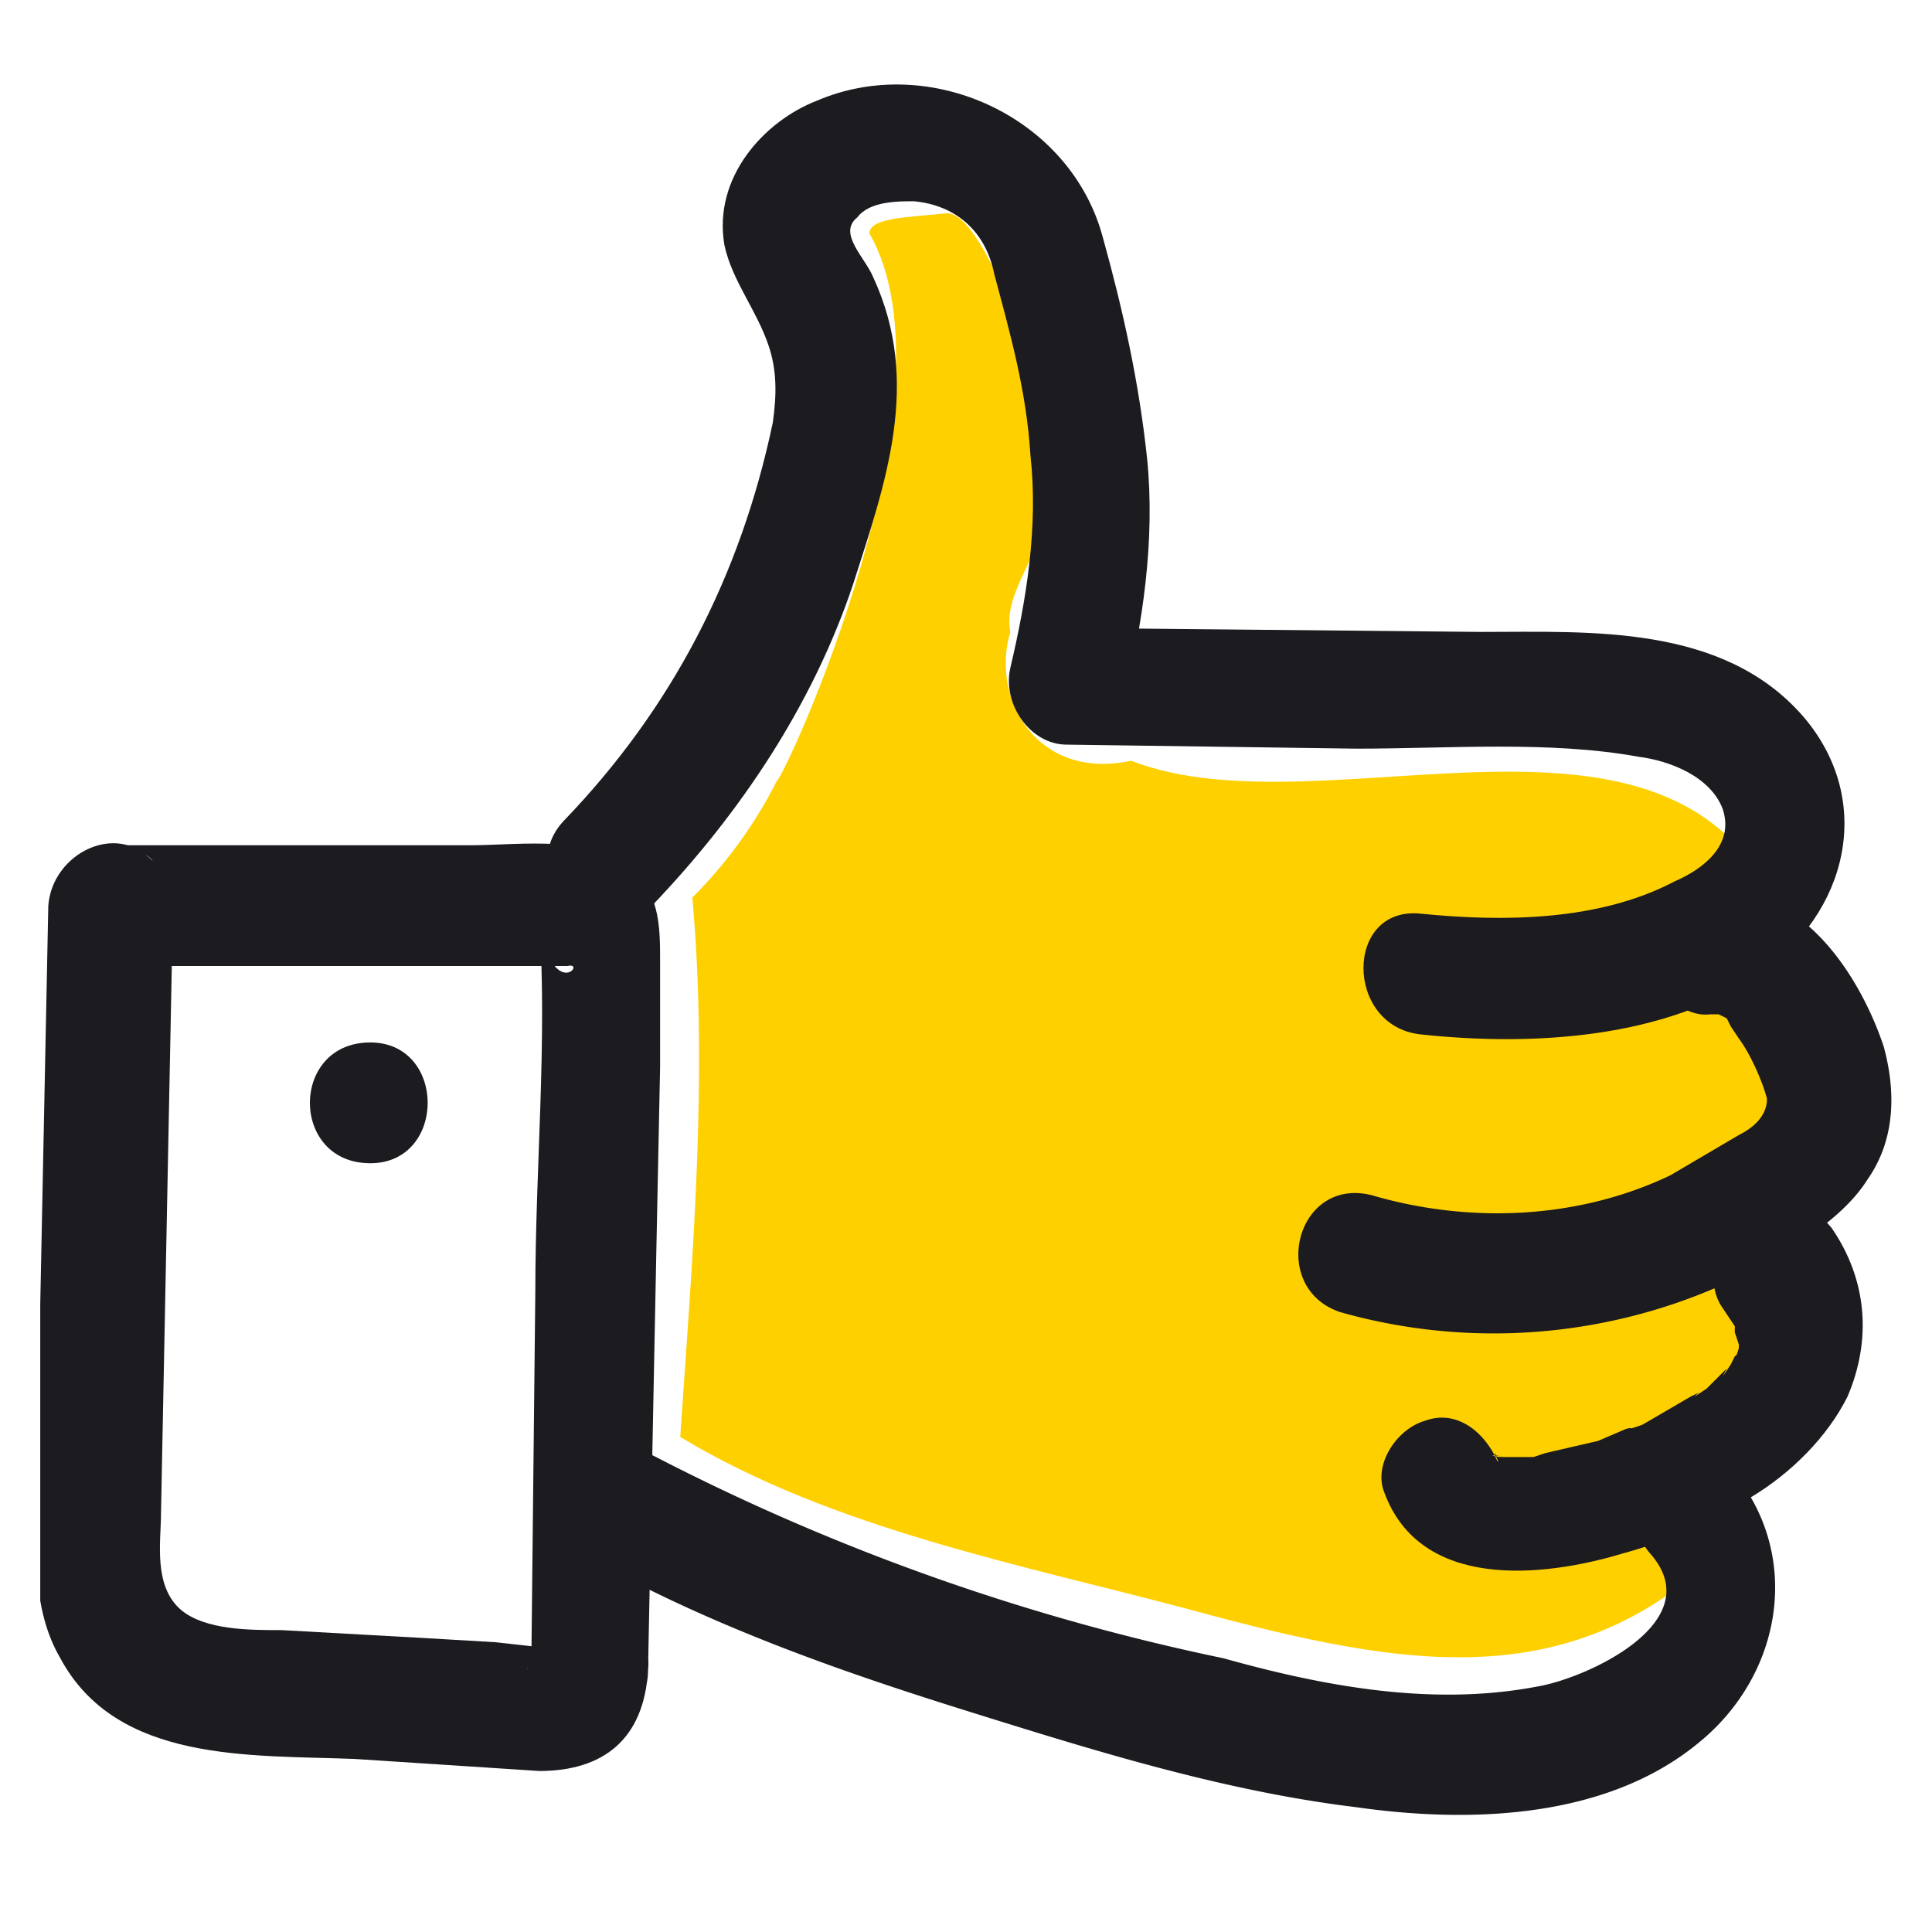
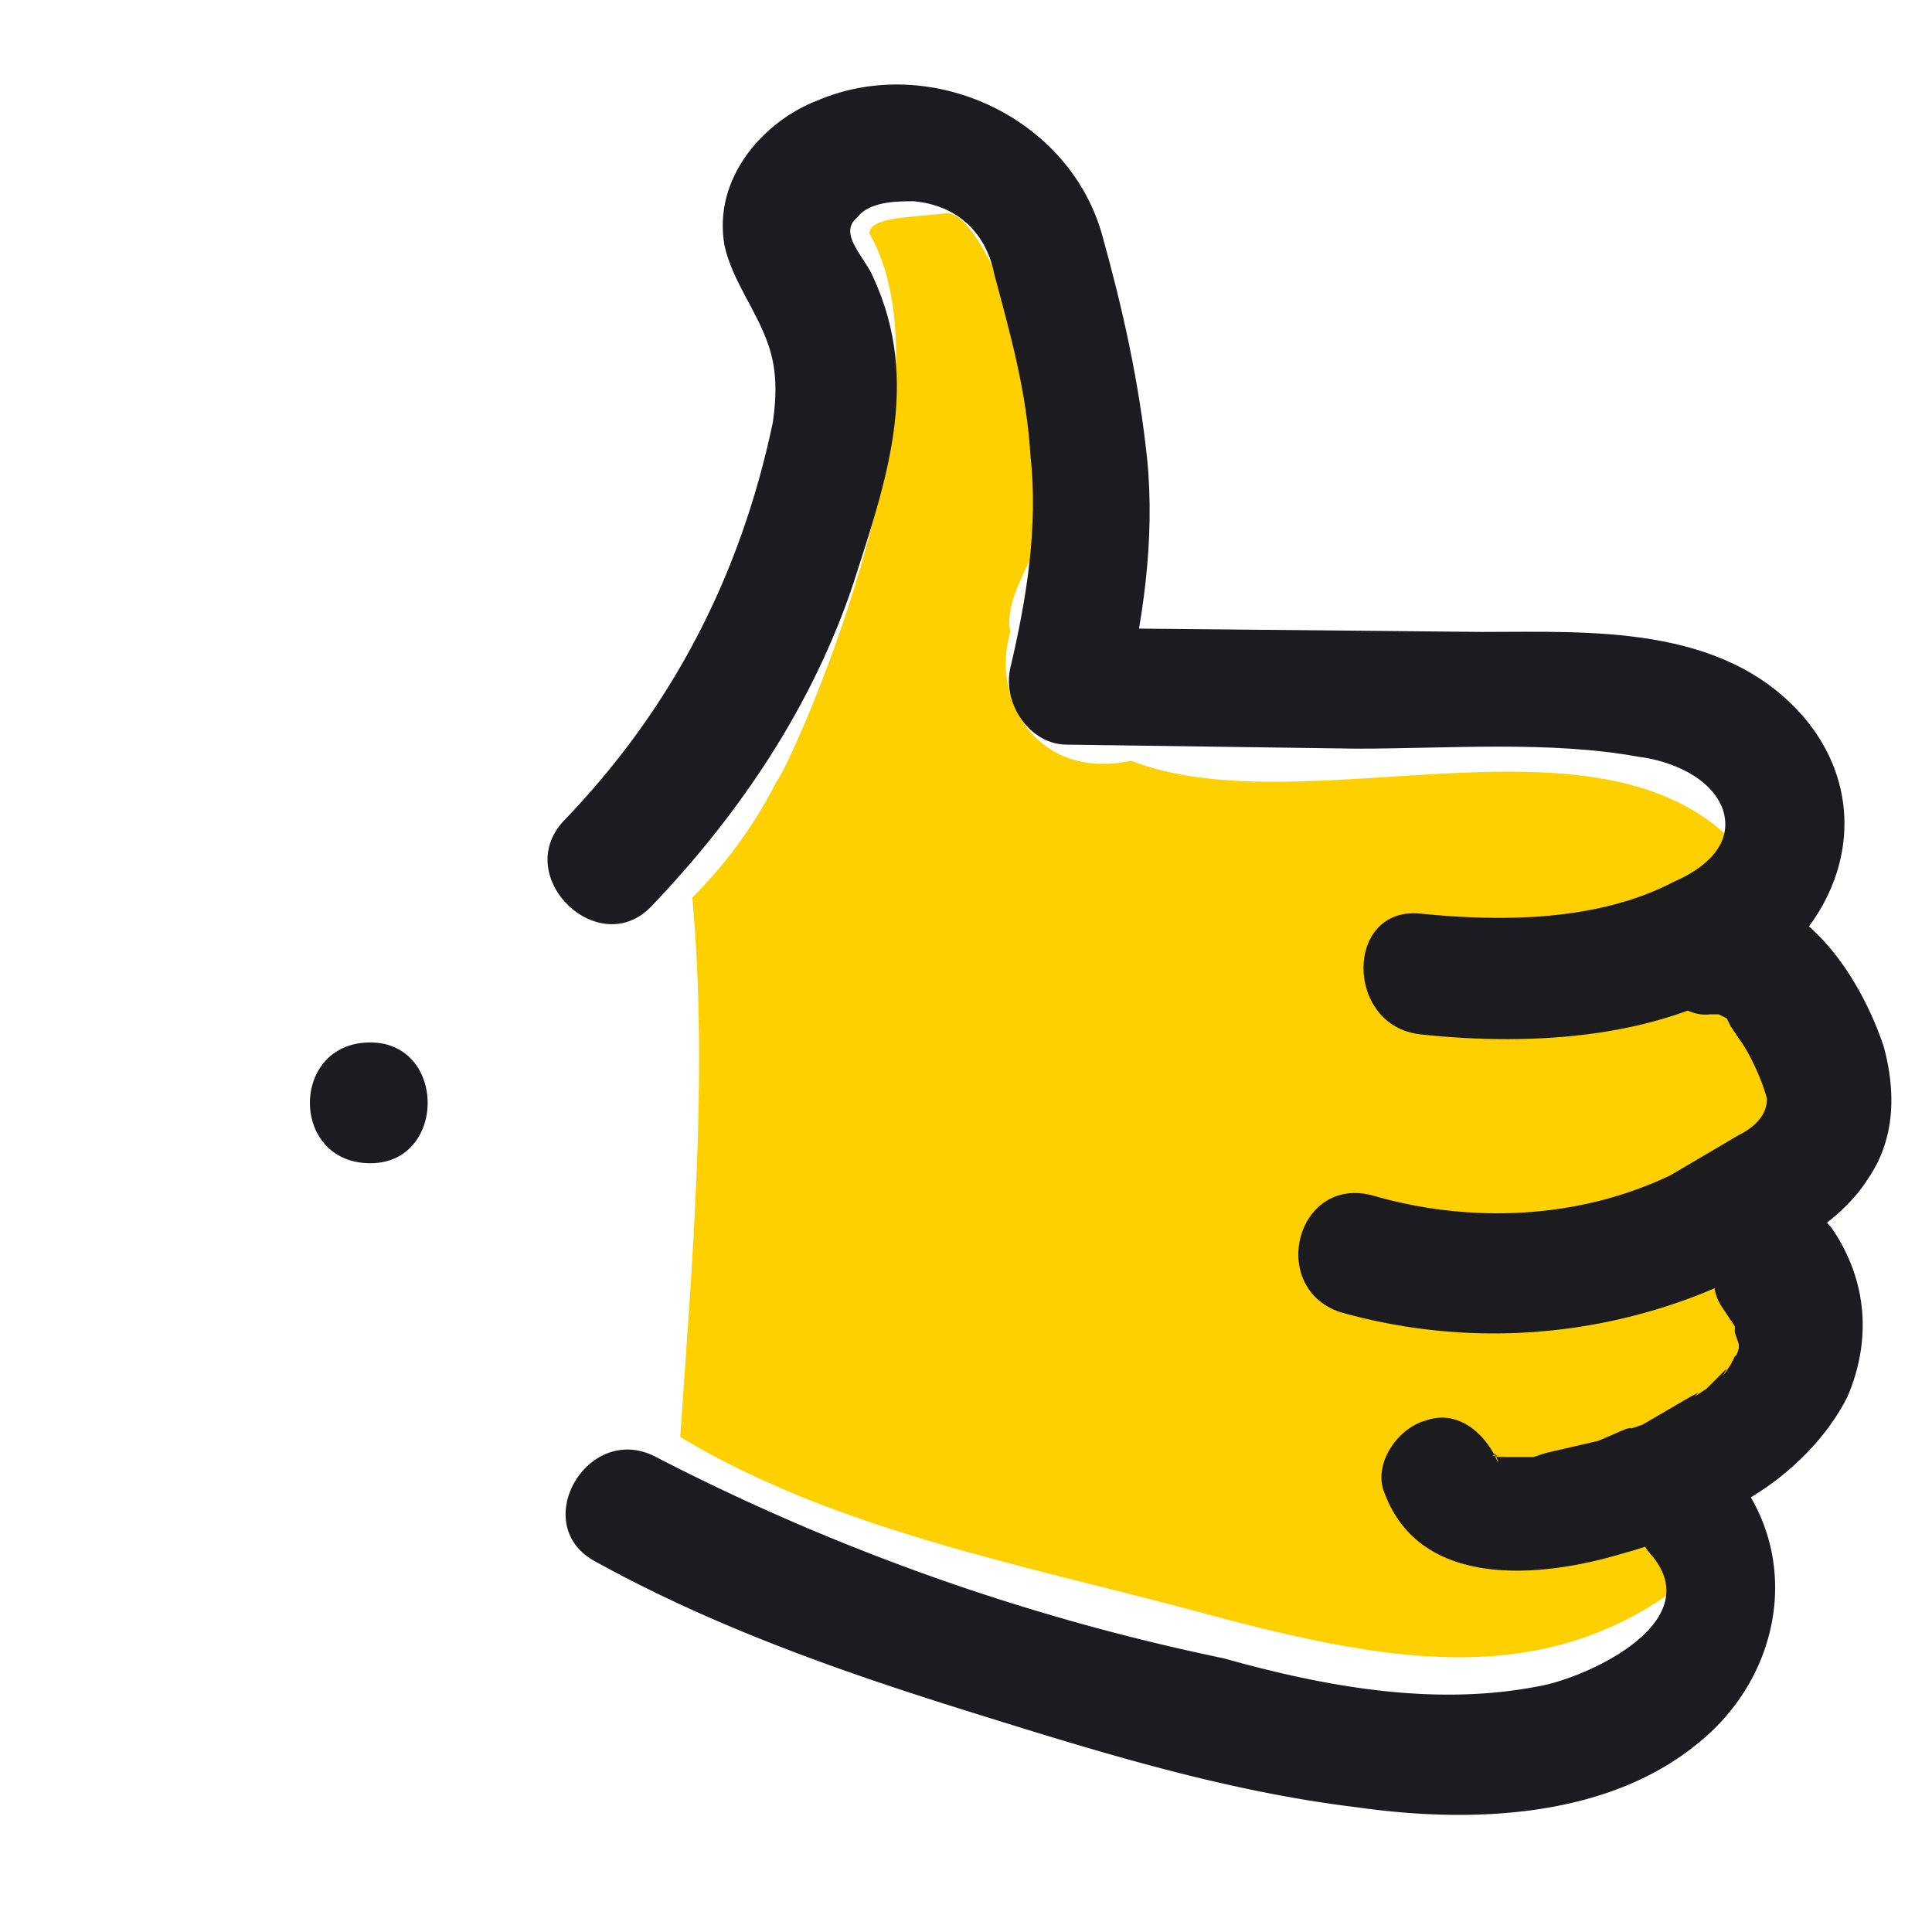
<svg xmlns="http://www.w3.org/2000/svg" width="48" height="48" fill="none">
  <defs />
  <g clip-path="url(#clip0)">
    <path d="M44.3 22.9c-2.5-6.5-11.3-2.1-16.2-4-2.3.5-3.5-1.5-3-3.2-.2-1 .9-2.1.9-3.1v-1.9c-.2-1.5-1.6-5.5-2.5-5.4-.9.1-1.9.1-1.9.5 2.3 4-2.1 13.5-2.3 13.6-.5 1-1.2 2-2.1 2.9.4 4.4 0 9-.3 13.4 3.8 2.3 8.6 3.2 12.7 4.3 5.5 1.5 9.7 2.2 13.6-1.9l.3-4c.4-3.6 1-7.2 1.1-10.8l-.3-.4z" fill="#FFD000" />
-     <path d="M16.1 41.5l.2-10.1.1-4.9v-2.6c0-.8 0-1.6-.6-2.2-.9-1-2.9-.7-4.1-.7H2.9c.1 0 .7.1.9.4-.9-1-2.5-.2-2.6 1.1L1 32.4l-.1 4.9c0 1.3-.1 2.7.6 3.9 1.4 2.6 4.7 2.4 7.3 2.5l4.6.3c1.6 0 2.6-.8 2.7-2.5.2-1.9-2.8-1.9-3 0 0-.5 1.2-.6.1-.6l-.9-.1-1.7-.1-3.6-.2c-.8 0-1.9 0-2.5-.5-.7-.6-.5-1.7-.5-2.4l.3-15.2-2.6 1.1c.5.6 1.6.5 2.3.5h10.1c.4-.1-.1.6-.5-.3l-.2-.8c.2 3-.1 6.1-.1 9.2l-.1 9.3c-.1 2 2.9 2 2.9.1z" fill="#1B1B20" />
    <path d="M16.2 22.5c2.2-2.3 4-5 5-8 .8-2.5 1.7-5 .5-7.6-.2-.5-.9-1.1-.4-1.5.3-.4 1-.4 1.4-.4 1.1.1 1.8.8 2 1.8.4 1.5.8 2.9.9 4.5.2 1.8-.1 3.6-.5 5.3-.2.9.5 1.9 1.4 1.9l7.2.1c2.3 0 4.8-.2 7 .2.8.1 1.8.5 2.1 1.3.3.9-.5 1.5-1.2 1.8-1.9 1-4.3 1-6.3.8-1.9-.2-1.9 2.8 0 3 2.8.3 6.1.1 8.4-1.5 2.2-1.5 2.9-4.3 1.1-6.4-2-2.3-5.3-2.1-8-2.1l-10.3-.1 1.4 1.9c.5-2 .8-4.1.6-6.1-.2-1.9-.6-3.7-1.1-5.5-.8-3-4.3-4.6-7.1-3.4C19 3 17.7 4.4 18 6.1c.2.9.8 1.6 1.1 2.5.2.6.2 1.2.1 1.9-.8 3.8-2.5 7.1-5.2 9.9-1.3 1.4.9 3.5 2.2 2.1z" fill="#1B1B20" />
    <path d="M42.5 25.2h.2l.2.1.1.2.2.3c.3.4.6 1.1.7 1.5 0 .4-.3.7-.7.9l-1.7 1c-2.3 1.1-5 1.2-7.4.5-1.9-.5-2.6 2.3-.8 2.9a14 14 0 0010.9-1.4c.8-.5 1.7-1.1 2.2-1.9.7-1 .7-2.2.4-3.3-.6-1.8-2.1-4.1-4.3-3.8-.8.1-1.5.6-1.5 1.5 0 .7.7 1.6 1.5 1.5z" fill="#1B1B20" />
    <path d="M42.8 32.5l.4.6c.1.2-.1-.4-.1-.1v.1l.1.3c.1.2 0-.4 0-.2v.4c0 .2.1-.4 0-.1l-.1.3c-.1.3.2-.3 0-.1l-.1.2-.2.3.1-.2-.1.1-.4.4-.3.2.1-.1-.2.1-1.2.7-.3.1c-.4.2.3-.1-.1 0l-.7.3-1.3.3-.3.1h.2-1c-.2 0-.4-.1.1 0l-.5-.1.2.1-.1-.1-.1-.1c-.2-.1.3.3.2.1l.1.1c-.2-.3.1.2 0 .1-.3-.7-1-1.3-1.8-1-.7.2-1.3 1.1-1 1.8.9 2.4 3.9 2.1 5.9 1.5 1.1-.3 2.3-.8 3.2-1.4 1-.6 1.9-1.5 2.4-2.5.6-1.4.5-2.9-.4-4.2-.5-.6-1.3-1-2.1-.5-.7.8-1.1 1.8-.6 2.5z" fill="#1B1B20" />
    <path d="M41 38.6c1.5 1.7-1.6 3.1-2.8 3.3-2.6.5-5.3 0-7.8-.7a55.2 55.2 0 01-14.1-5c-1.7-.9-3.2 1.7-1.5 2.6 2.9 1.6 6 2.7 9.2 3.7 3.2 1 6.4 2 9.7 2.4 2.8.4 6.2.3 8.5-1.6 2.1-1.7 2.6-4.7.8-6.8-1.1-1.4-3.2.7-2 2.1zM9.2 28.9c1.9 0 1.9-3 0-3-2 0-2 3 0 3z" fill="#1B1B20" />
  </g>
  <defs>
    <clipPath id="clip0">
      <path fill="#fff" transform="translate(1 2)" d="M0 0h46v43.1H0z" />
    </clipPath>
  </defs>
</svg>